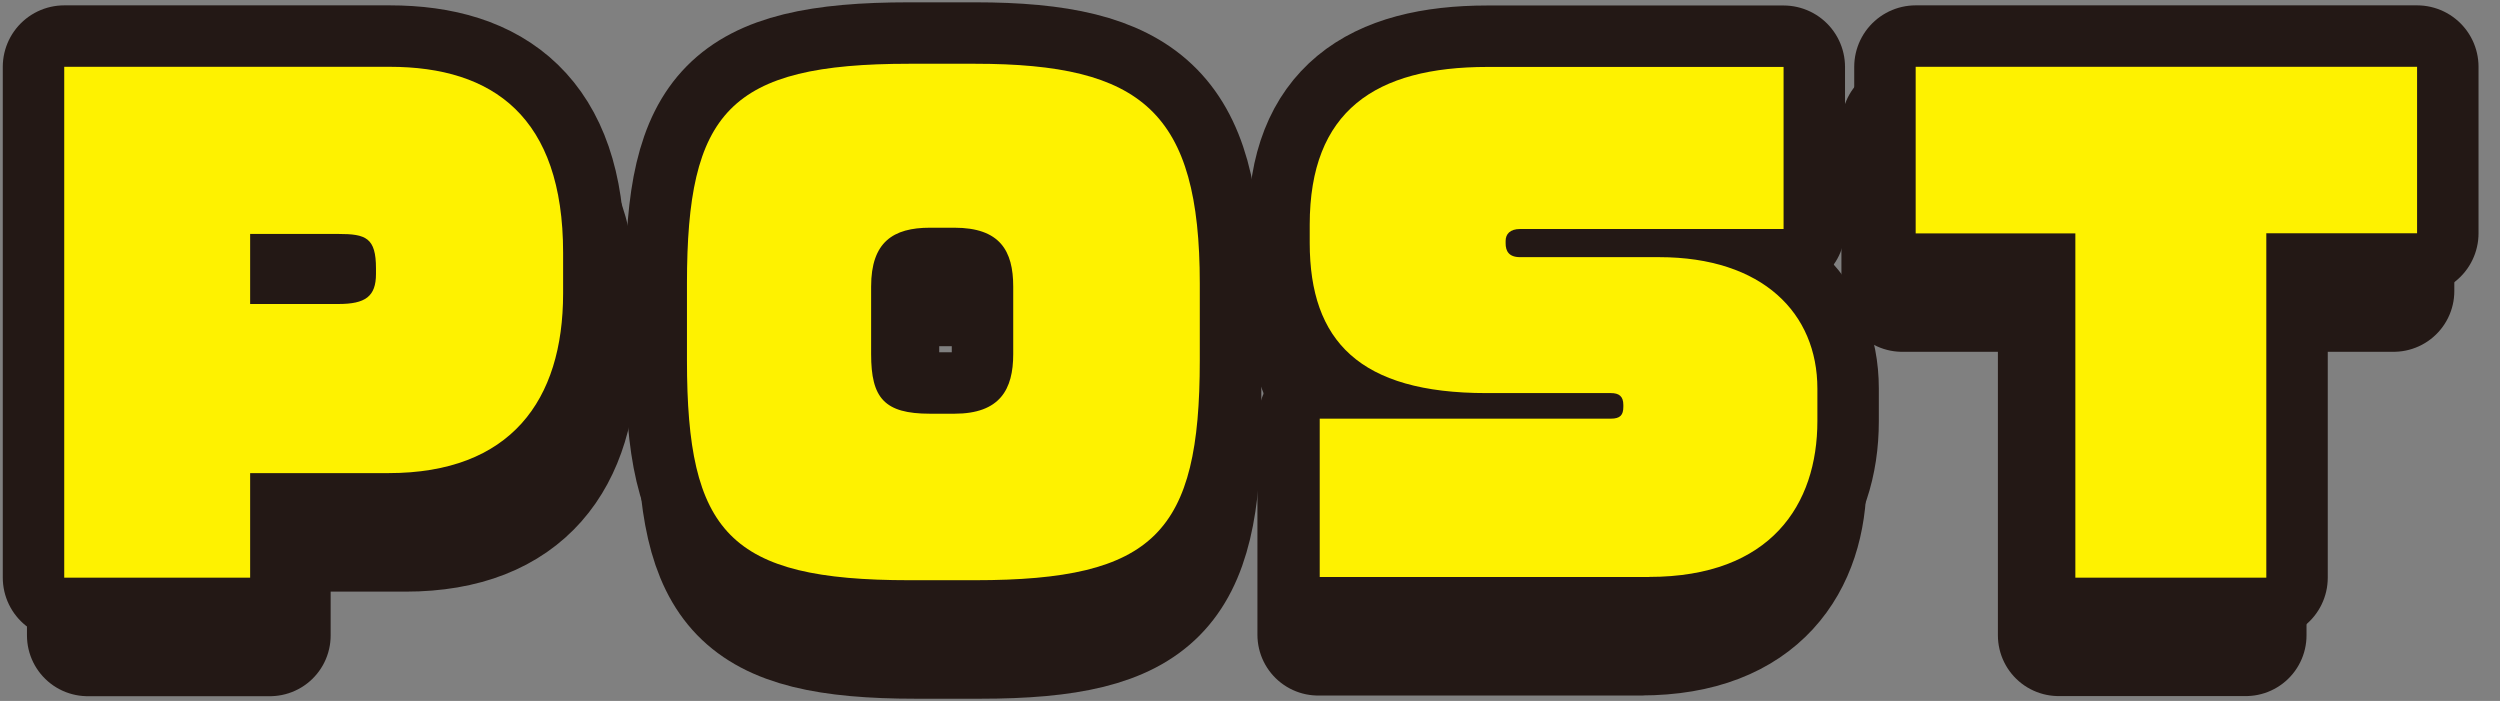
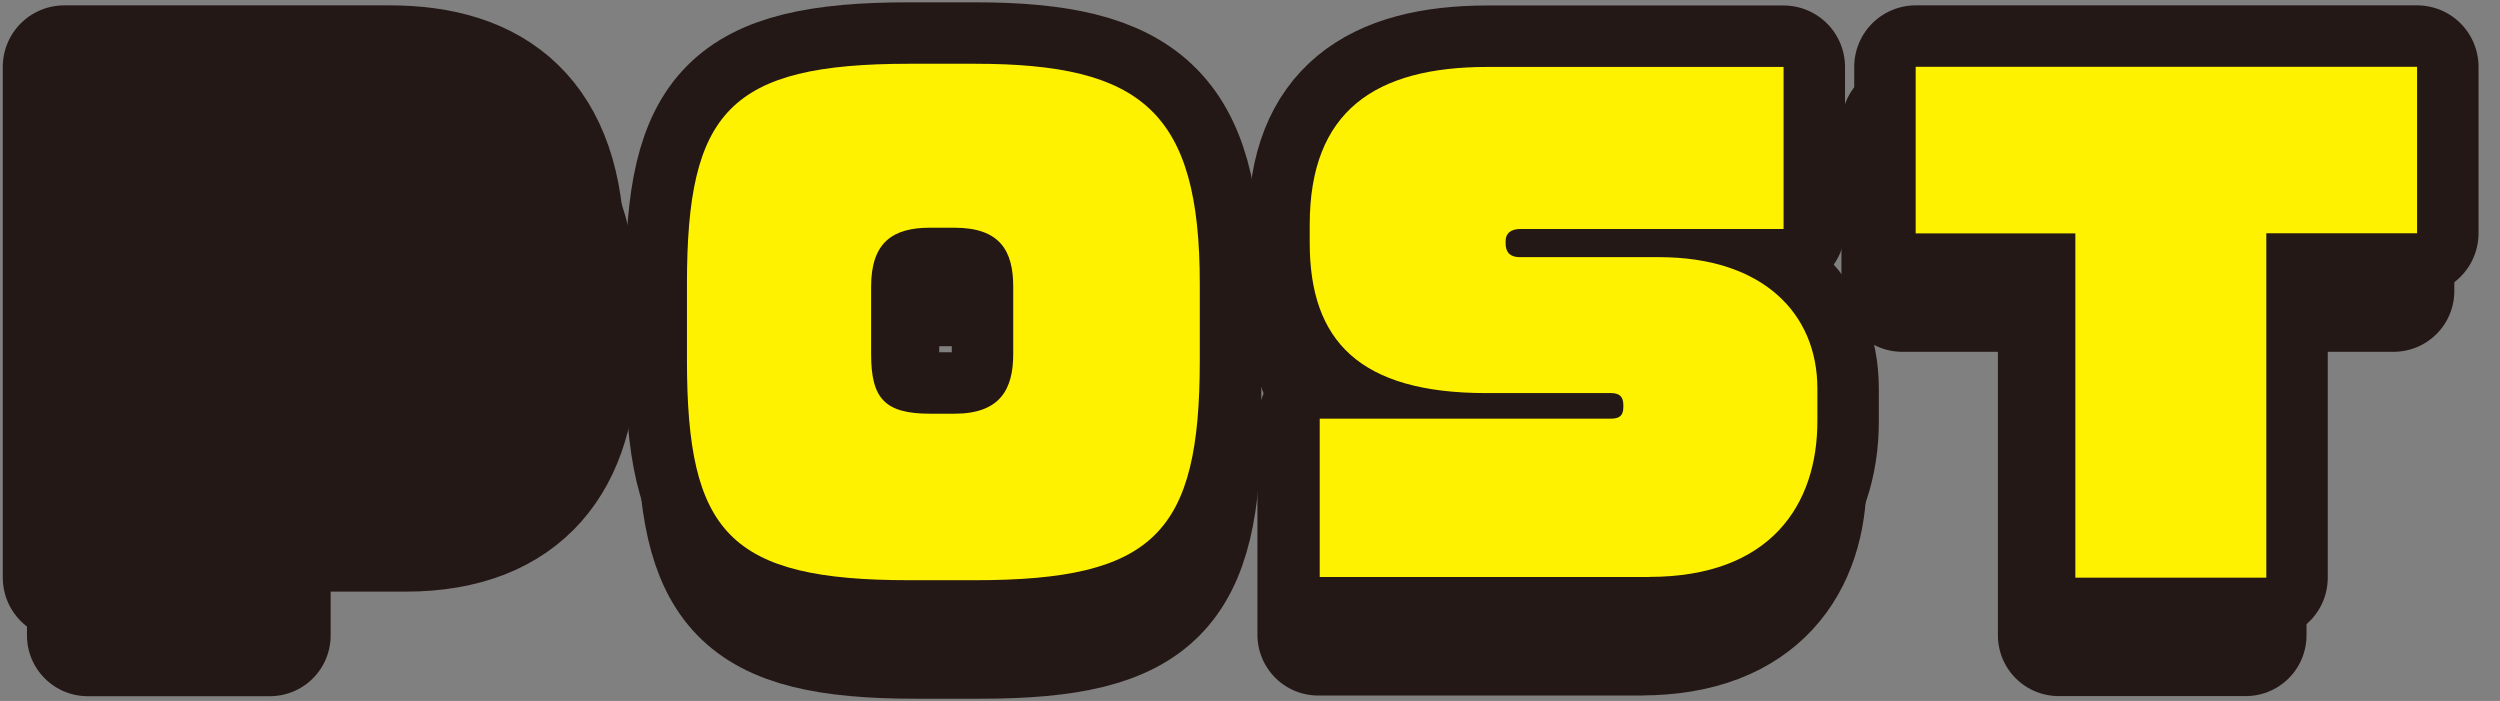
<svg xmlns="http://www.w3.org/2000/svg" width="107" height="30" viewBox="0 0 107 30" fill="none">
  <rect x="0" y="0" width="107" height="30" fill="#808080" stroke="none" />
  <g clip-path="url(#clip0_1109_22997)">
    <path d="M17.356 22.722H11.552V27.197H3.754V5.332H17.408C21.741 5.332 24.679 7.475 24.679 13.289V15.033C24.679 19.615 22.475 22.722 17.352 22.722H17.356ZM16.83 13.961C16.83 12.65 16.412 12.486 15.255 12.486H11.552V15.484H15.255C16.383 15.484 16.83 15.165 16.83 14.196V13.957V13.961Z" stroke="#231815" stroke-width="5.2" stroke-linecap="round" stroke-linejoin="round" />
    <path d="M41.956 27.305H39.197C31.635 27.305 29.877 25.27 29.877 17.901V14.606C29.877 7.264 31.635 5.201 39.197 5.201H41.956C48.968 5.201 51.384 7.264 51.384 14.606V17.901C51.384 25.27 49.495 27.305 41.956 27.305ZM43.559 14.738C43.559 13.21 43.009 12.218 41.091 12.218H40.067C38.516 12.218 37.599 12.834 37.599 14.738V17.633C37.599 19.508 38.149 20.18 40.067 20.18H41.091C43.009 20.18 43.559 19.137 43.559 17.633V14.738Z" stroke="#231815" stroke-width="5.2" stroke-linecap="round" stroke-linejoin="round" />
-     <path d="M70.231 27.169H56.418V20.392H68.629C69.023 20.392 69.155 20.232 69.155 19.884V19.805C69.155 19.428 68.972 19.297 68.629 19.297H63.402C58.096 19.297 56 17.074 56 12.867V12.092C56 7.213 58.759 5.338 63.459 5.338H75.876V12.275H64.822C64.403 12.275 64.22 12.491 64.22 12.783V12.891C64.22 13.21 64.352 13.478 64.822 13.478H70.65C75.007 13.478 77.291 15.889 77.291 19.104V20.495C77.291 24.058 75.35 27.165 70.227 27.165L70.231 27.169Z" stroke="#231815" stroke-width="5.2" stroke-linecap="round" stroke-linejoin="round" />
+     <path d="M70.231 27.169H56.418V20.392H68.629C69.023 20.392 69.155 20.232 69.155 19.884V19.805C69.155 19.428 68.972 19.297 68.629 19.297H63.402C58.096 19.297 56 17.074 56 12.867V12.092C56 7.213 58.759 5.338 63.459 5.338H75.876V12.275H64.822C64.403 12.275 64.22 12.491 64.22 12.783C64.22 13.21 64.352 13.478 64.822 13.478H70.65C75.007 13.478 77.291 15.889 77.291 19.104V20.495C77.291 24.058 75.35 27.165 70.227 27.165L70.231 27.169Z" stroke="#231815" stroke-width="5.2" stroke-linecap="round" stroke-linejoin="round" />
    <path d="M96.119 12.457V27.192H88.11V12.457H81.413V5.332H102.445V12.457H96.119Z" stroke="#231815" stroke-width="5.2" stroke-linecap="round" stroke-linejoin="round" />
    <path d="M17.356 22.722H11.552V27.197H3.754V5.332H17.408C21.741 5.332 24.679 7.475 24.679 13.289V15.033C24.679 19.615 22.475 22.722 17.352 22.722H17.356ZM16.83 13.961C16.83 12.65 16.412 12.486 15.255 12.486H11.552V15.484H15.255C16.383 15.484 16.83 15.165 16.83 14.196V13.957V13.961Z" fill="#231815" />
    <path d="M41.956 27.305H39.197C31.635 27.305 29.877 25.27 29.877 17.901V14.606C29.877 7.264 31.635 5.201 39.197 5.201H41.956C48.968 5.201 51.384 7.264 51.384 14.606V17.901C51.384 25.27 49.495 27.305 41.956 27.305ZM43.559 14.738C43.559 13.21 43.009 12.218 41.091 12.218H40.067C38.516 12.218 37.599 12.834 37.599 14.738V17.633C37.599 19.508 38.149 20.18 40.067 20.18H41.091C43.009 20.18 43.559 19.137 43.559 17.633V14.738Z" fill="#231815" />
    <path d="M70.231 27.169H56.418V20.392H68.629C69.023 20.392 69.155 20.232 69.155 19.884V19.805C69.155 19.428 68.972 19.297 68.629 19.297H63.402C58.096 19.297 56 17.074 56 12.867V12.092C56 7.213 58.759 5.338 63.459 5.338H75.876V12.275H64.822C64.403 12.275 64.22 12.491 64.22 12.783V12.891C64.22 13.21 64.352 13.478 64.822 13.478H70.65C75.007 13.478 77.291 15.889 77.291 19.104V20.495C77.291 24.058 75.35 27.165 70.227 27.165L70.231 27.169Z" fill="#231815" />
    <path d="M96.119 12.457V27.192H88.11V12.457H81.413V5.332H102.445V12.457H96.119Z" fill="#231815" />
    <path d="M16.628 20.249H10.706V24.724H2.749V2.859H16.679C21.102 2.859 24.101 5.003 24.101 10.816V12.56C24.101 17.143 21.849 20.249 16.628 20.249ZM16.092 11.489C16.092 10.177 15.664 10.013 14.485 10.013H10.706V13.011H14.485C15.636 13.011 16.092 12.692 16.092 11.724V11.484V11.489Z" stroke="#231815" stroke-width="5.26" stroke-linecap="round" stroke-linejoin="round" />
    <path d="M41.73 24.833H38.915C31.198 24.833 29.402 22.798 29.402 15.428V12.133C29.402 4.792 31.198 2.729 38.915 2.729H41.73C48.884 2.729 51.351 4.792 51.351 12.133V15.428C51.351 22.798 49.424 24.833 41.73 24.833ZM43.366 12.265C43.366 10.737 42.802 9.746 40.847 9.746H39.803C38.224 9.746 37.284 10.361 37.284 12.265V15.16C37.284 17.035 37.848 17.707 39.803 17.707H40.847C42.802 17.707 43.366 16.664 43.366 15.16V12.265Z" stroke="#231815" stroke-width="5.26" stroke-linecap="round" stroke-linejoin="round" />
    <path d="M70.579 24.697H56.484V17.919H68.944C69.348 17.919 69.479 17.76 69.479 17.412V17.332C69.479 16.956 69.291 16.824 68.944 16.824H63.614C58.199 16.824 56.056 14.601 56.056 10.395V9.619C56.056 4.741 58.871 2.865 63.666 2.865H76.337V9.802H65.057C64.629 9.802 64.441 10.019 64.441 10.31V10.418C64.441 10.738 64.573 11.006 65.057 11.006H71.007C75.453 11.006 77.784 13.417 77.784 16.632V18.023C77.784 21.585 75.801 24.692 70.579 24.692V24.697Z" stroke="#231815" stroke-width="5.26" stroke-linecap="round" stroke-linejoin="round" />
    <path d="M96.998 9.989V24.724H88.825V9.989H81.991V2.859H103.451V9.985H96.993L96.998 9.989Z" stroke="#231815" stroke-width="5.26" stroke-linecap="round" stroke-linejoin="round" />
-     <path d="M16.628 20.249H10.706V24.724H2.749V2.859H16.679C21.102 2.859 24.101 5.003 24.101 10.816V12.56C24.101 17.143 21.849 20.249 16.628 20.249ZM16.092 11.489C16.092 10.177 15.664 10.013 14.485 10.013H10.706V13.011H14.485C15.636 13.011 16.092 12.692 16.092 11.724V11.484V11.489Z" fill="#FEF200" />
    <path d="M41.73 24.833H38.915C31.198 24.833 29.402 22.798 29.402 15.428V12.133C29.402 4.792 31.198 2.729 38.915 2.729H41.73C48.884 2.729 51.351 4.792 51.351 12.133V15.428C51.351 22.798 49.424 24.833 41.73 24.833ZM43.366 12.265C43.366 10.737 42.802 9.746 40.847 9.746H39.803C38.224 9.746 37.284 10.361 37.284 12.265V15.16C37.284 17.035 37.848 17.707 39.803 17.707H40.847C42.802 17.707 43.366 16.664 43.366 15.16V12.265Z" fill="#FEF200" />
    <path d="M70.579 24.697H56.484V17.919H68.944C69.348 17.919 69.479 17.76 69.479 17.412V17.332C69.479 16.956 69.291 16.824 68.944 16.824H63.614C58.199 16.824 56.056 14.601 56.056 10.395V9.619C56.056 4.741 58.871 2.865 63.666 2.865H76.337V9.802H65.057C64.629 9.802 64.441 10.019 64.441 10.31V10.418C64.441 10.738 64.573 11.006 65.057 11.006H71.007C75.453 11.006 77.784 13.417 77.784 16.632V18.023C77.784 21.585 75.801 24.692 70.579 24.692V24.697Z" fill="#FEF200" />
    <path d="M96.998 9.989V24.724H88.825V9.989H81.991V2.859H103.451V9.985H96.993L96.998 9.989Z" fill="#FEF200" />
  </g>
  <defs>
    <clipPath id="clip0_1109_22997">
      <rect width="107" height="30" fill="white" transform="translate(0.01)" />
    </clipPath>
  </defs>
</svg>